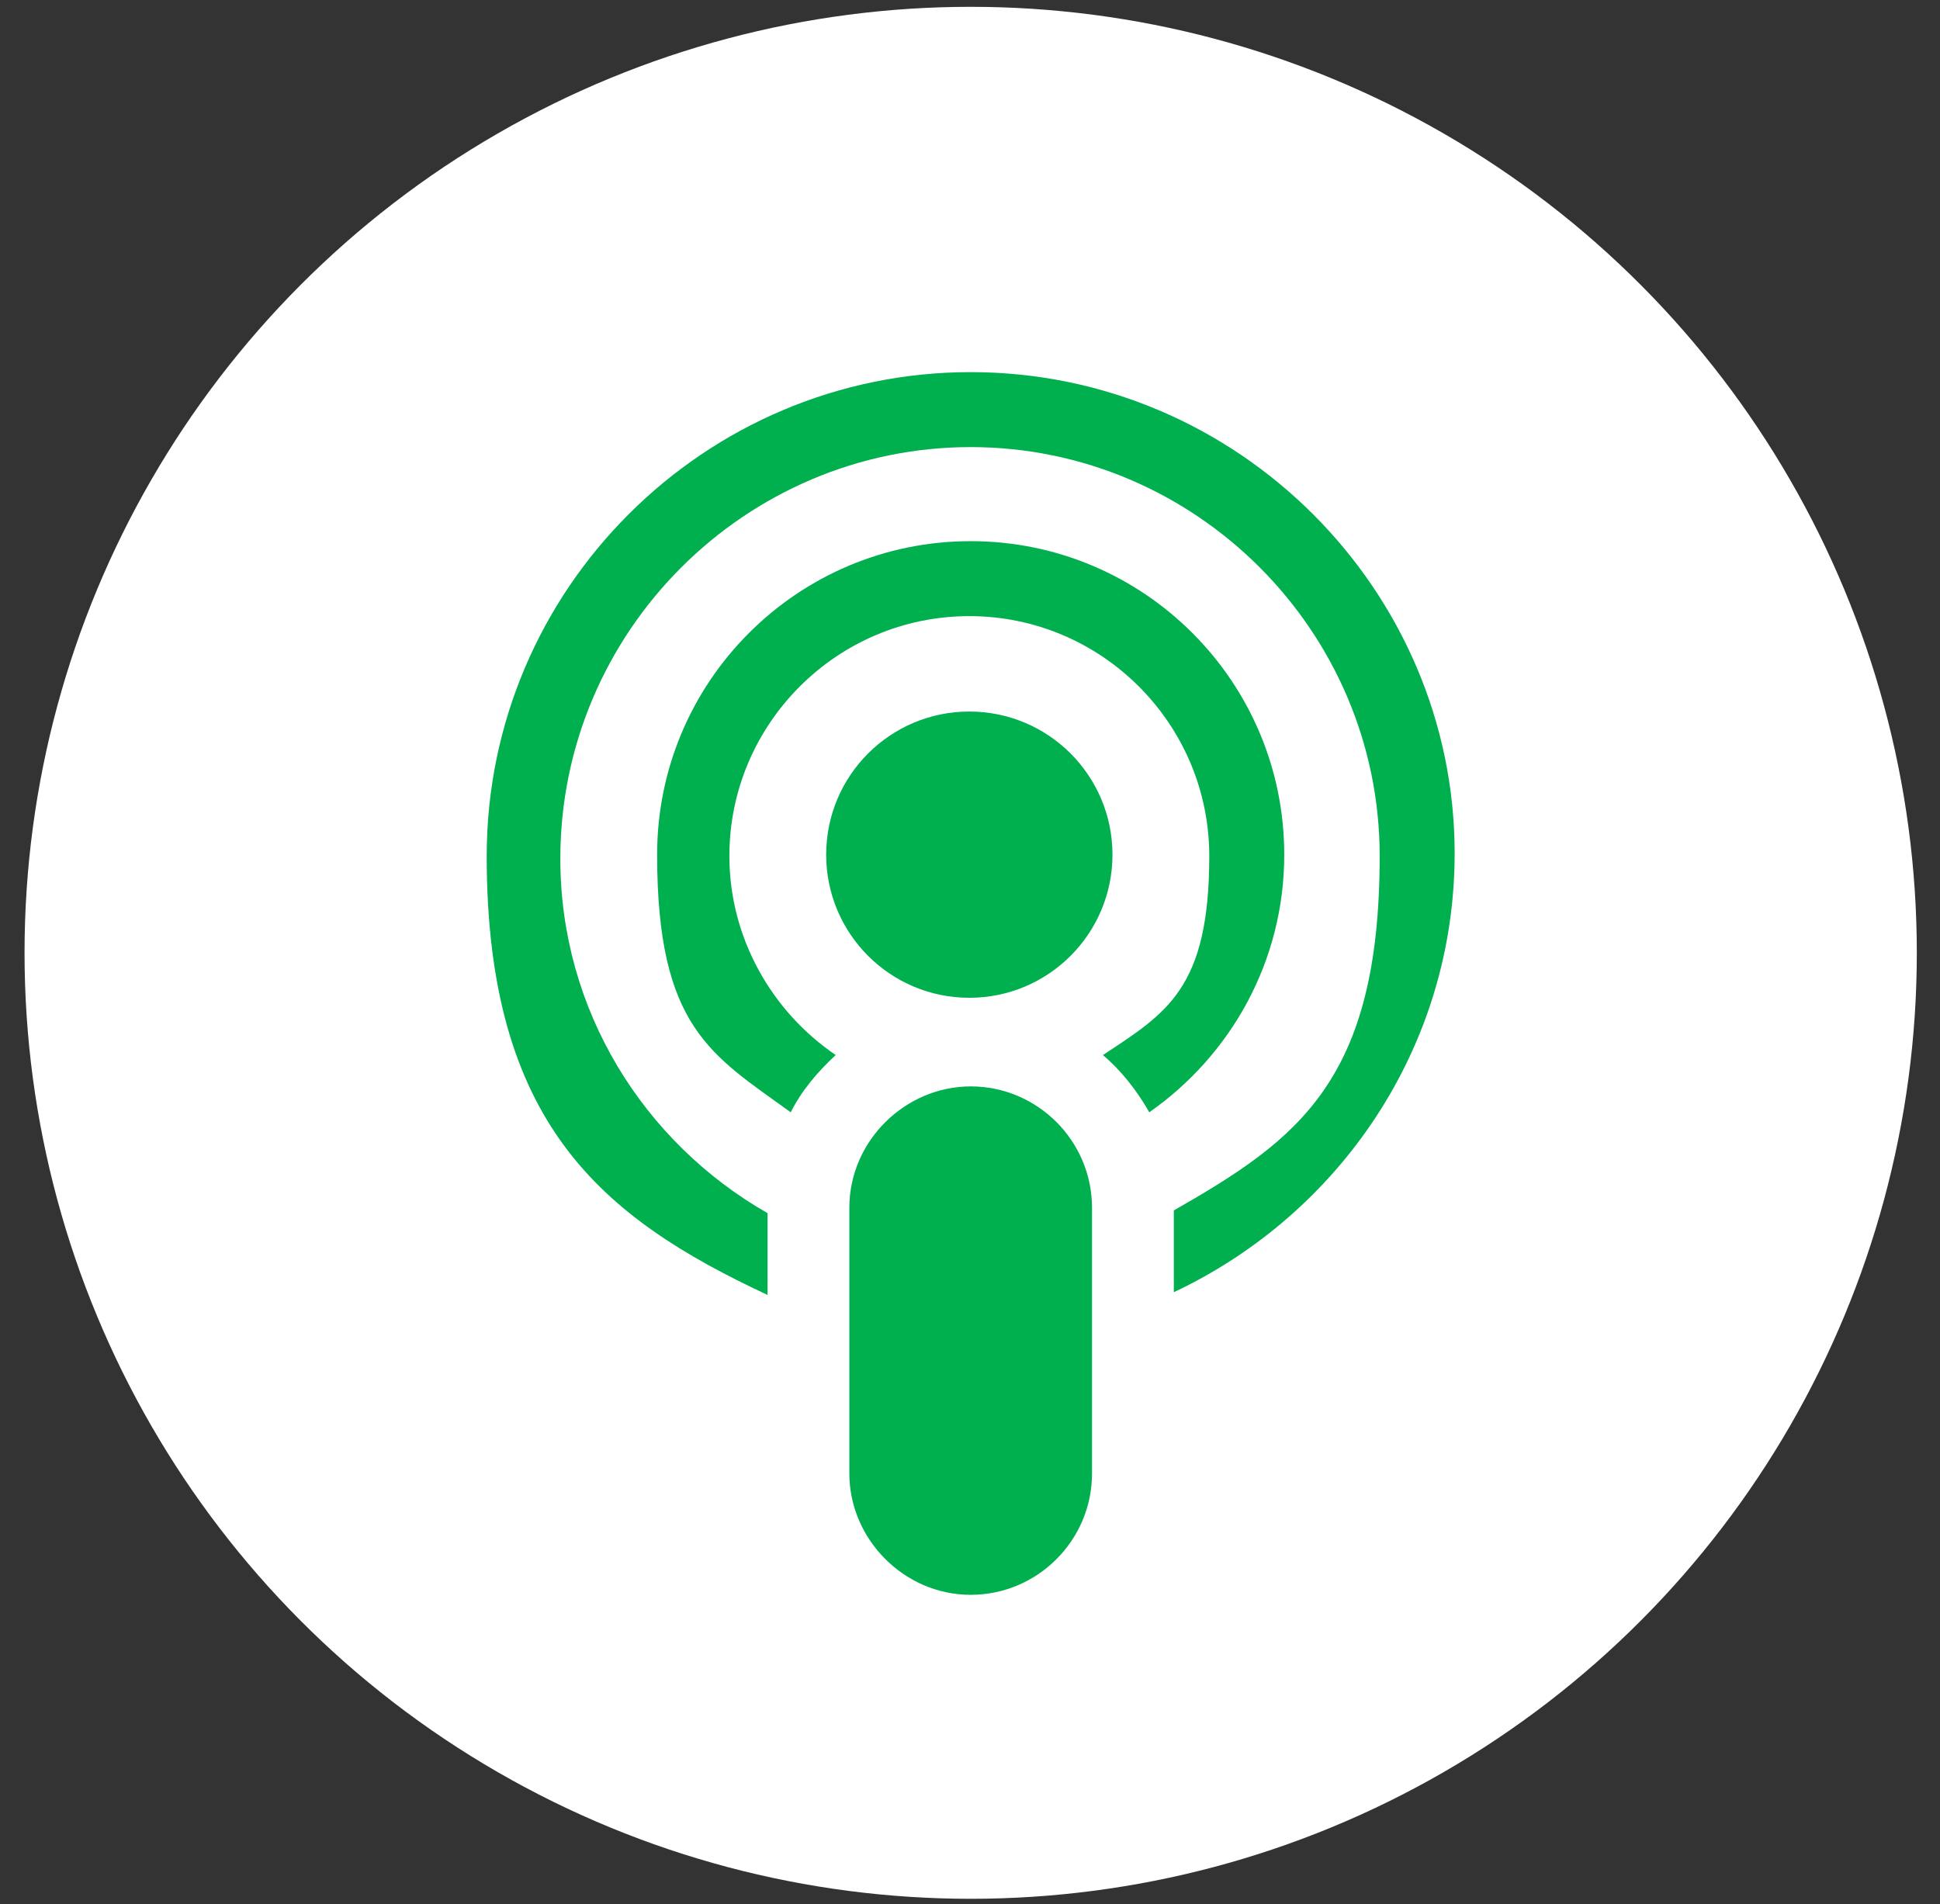
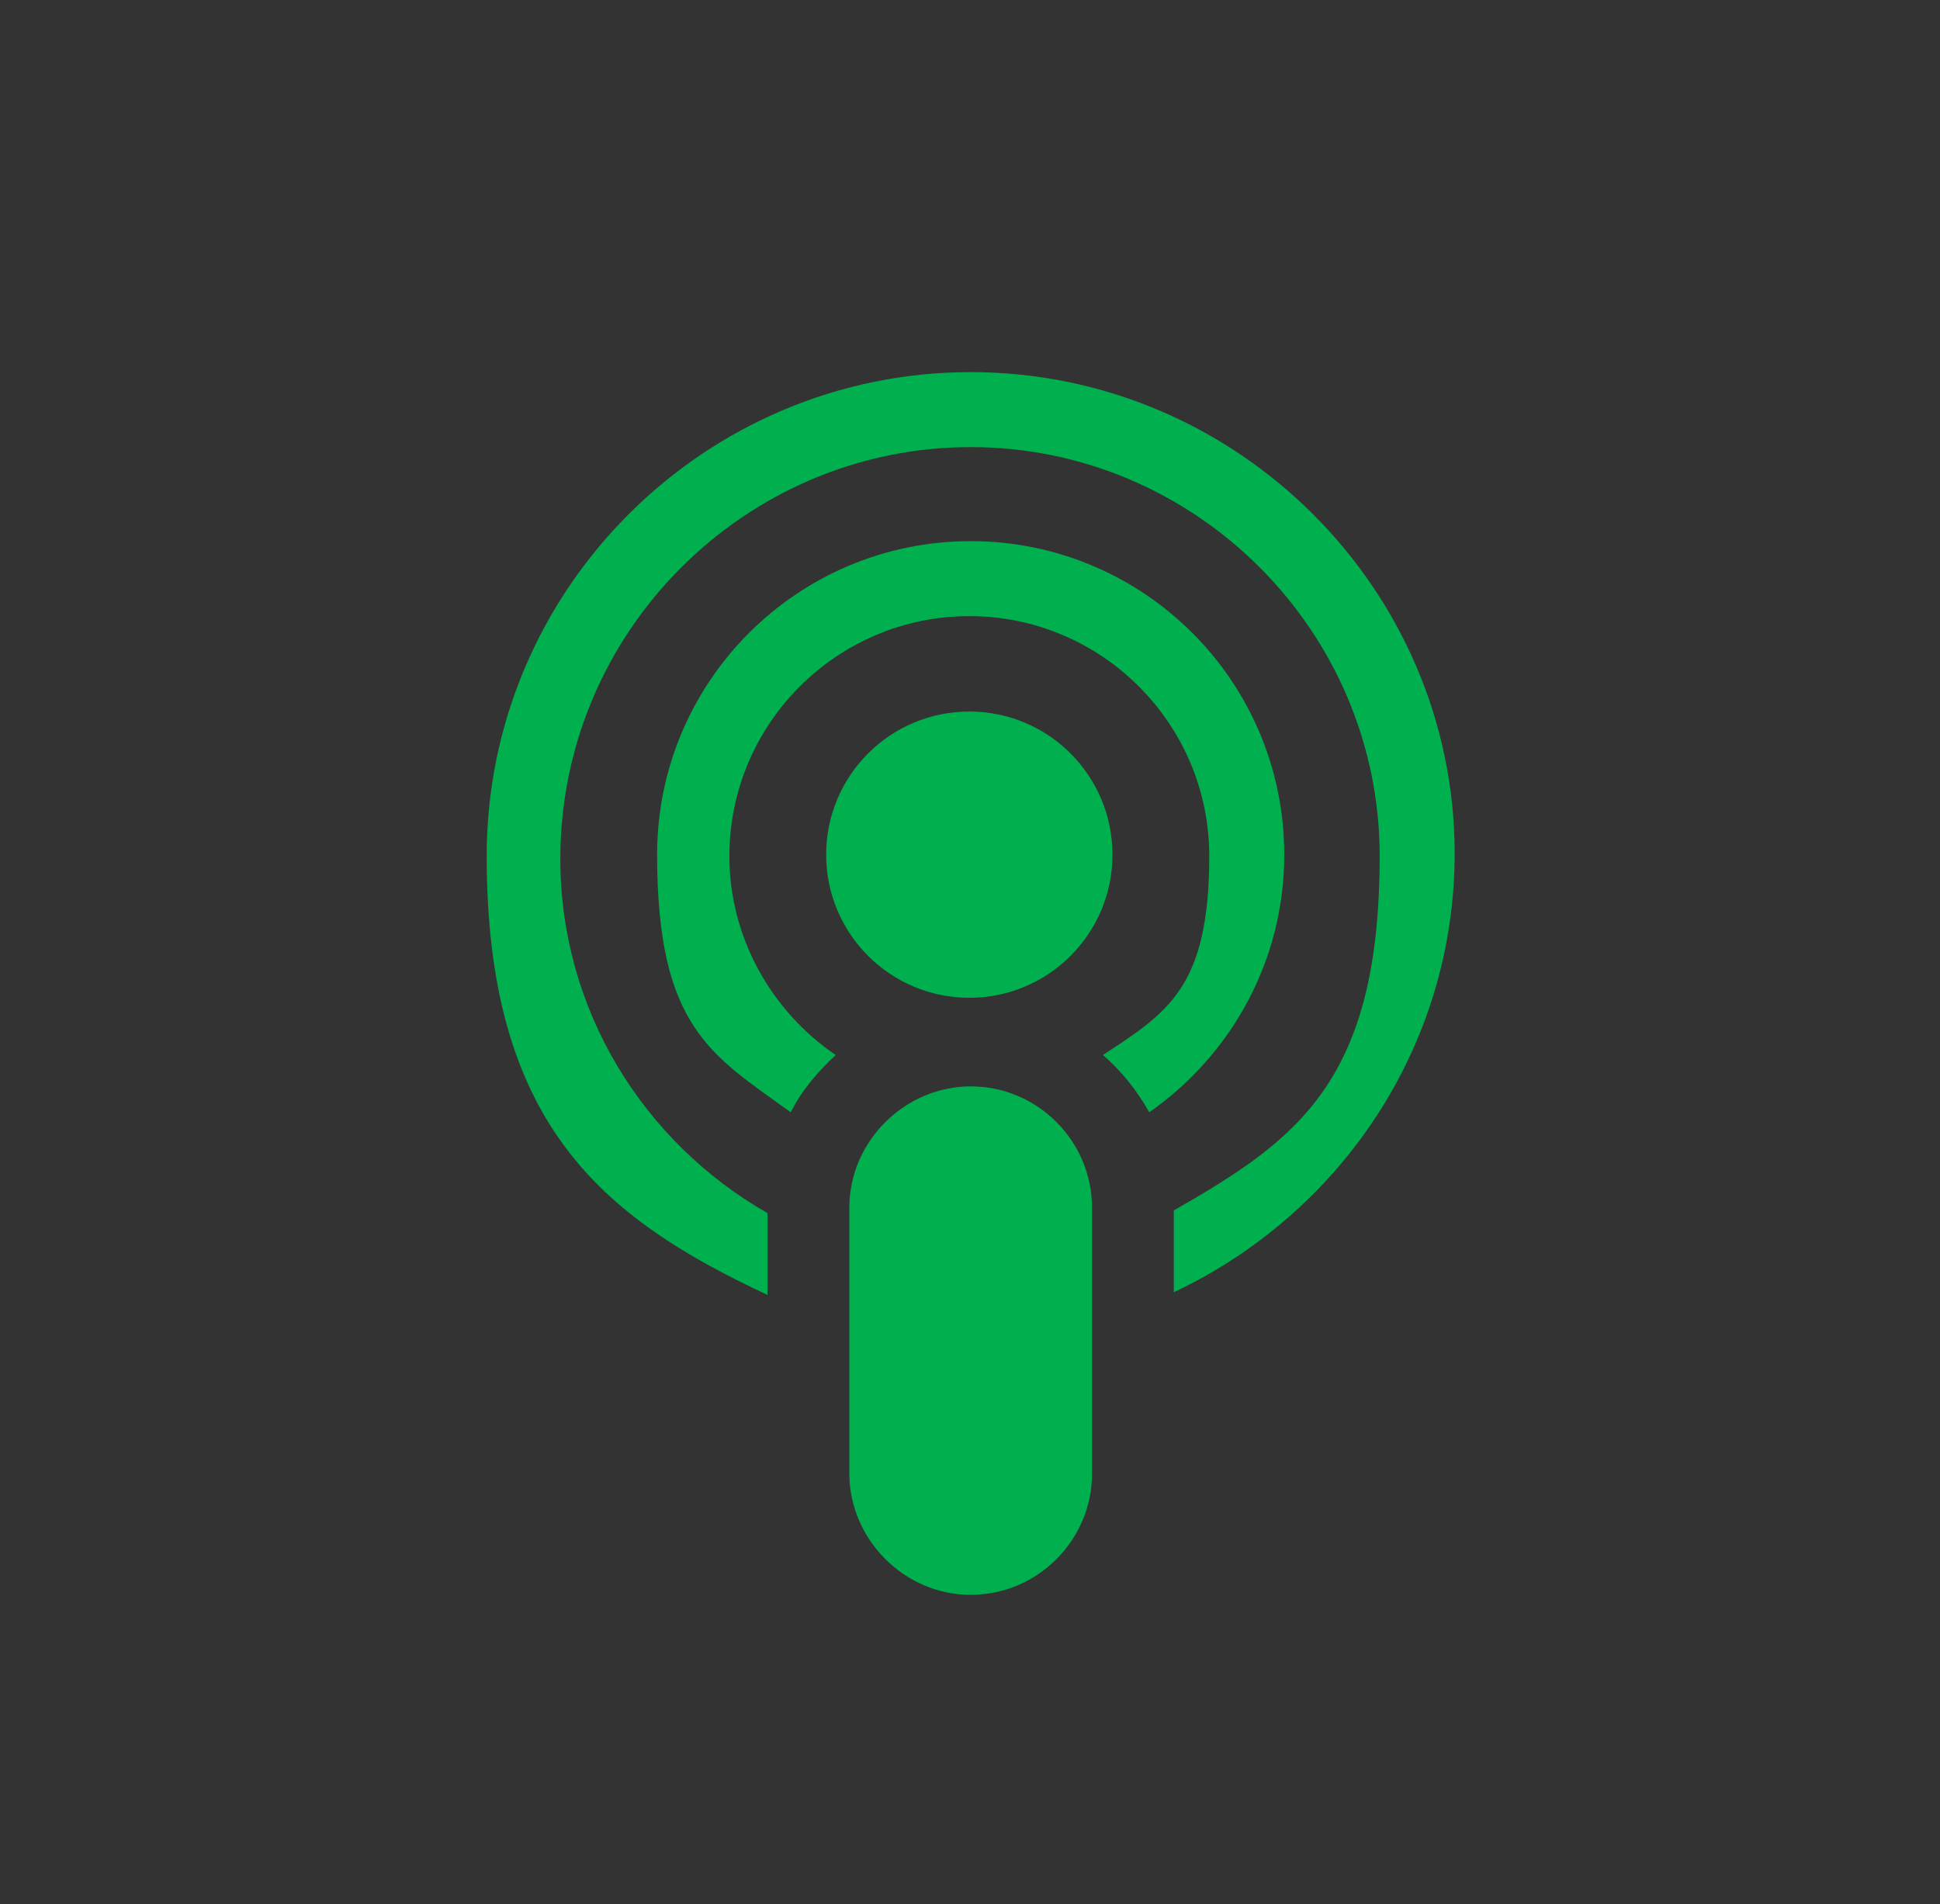
<svg xmlns="http://www.w3.org/2000/svg" id="Layer_1" data-name="Layer 1" version="1.1" viewBox="0 0 142.3 139.7">
  <rect x="0" y="0" width="142.3" height="139.7" fill="#333333" stroke="none" />
  <defs>
    <style>.cls-1{fill:#00b04f;stroke-width:0}</style>
  </defs>
-   <circle cx="71.2" cy="69.9" r="69.4" style="stroke-width:0;fill:#fff" />
  <path class="cls-1" d="M94.2 62.7c0-12.7-10.3-23-23-23s-23 10.3-23 23 4 14.7 9.8 18.9c.8-1.6 2-3 3.3-4.2-4.7-3.2-7.8-8.6-7.8-14.6 0-9.7 7.9-17.6 17.6-17.6s17.6 7.9 17.6 17.6-3.1 11.5-7.8 14.6c1.3 1.1 2.5 2.6 3.4 4.2 6-4.2 9.9-11.1 9.9-18.9" />
  <path class="cls-1" d="M71.2 27.3c-19.5 0-35.5 15.9-35.5 35.5S44.1 89.3 56.3 95v-6c-9.1-5.2-15.2-14.9-15.2-26 0-16.7 13.6-30.2 30.1-30.2s30 13.5 30 30-6 20.8-15.1 26v6c12.1-5.7 20.6-17.9 20.6-32.2 0-19.3-15.9-35.3-35.5-35.3" />
  <path class="cls-1" d="M81.6 62.7c0 5.8-4.7 10.5-10.5 10.5s-10.5-4.7-10.5-10.5 4.7-10.5 10.5-10.5 10.5 4.7 10.5 10.5m-10.4 17c-4.8 0-8.9 4-8.9 8.9v19.5c0 4.8 4 8.9 8.9 8.9s8.9-4 8.9-8.9V88.6c0-4.9-4-8.9-8.9-8.9" />
</svg>